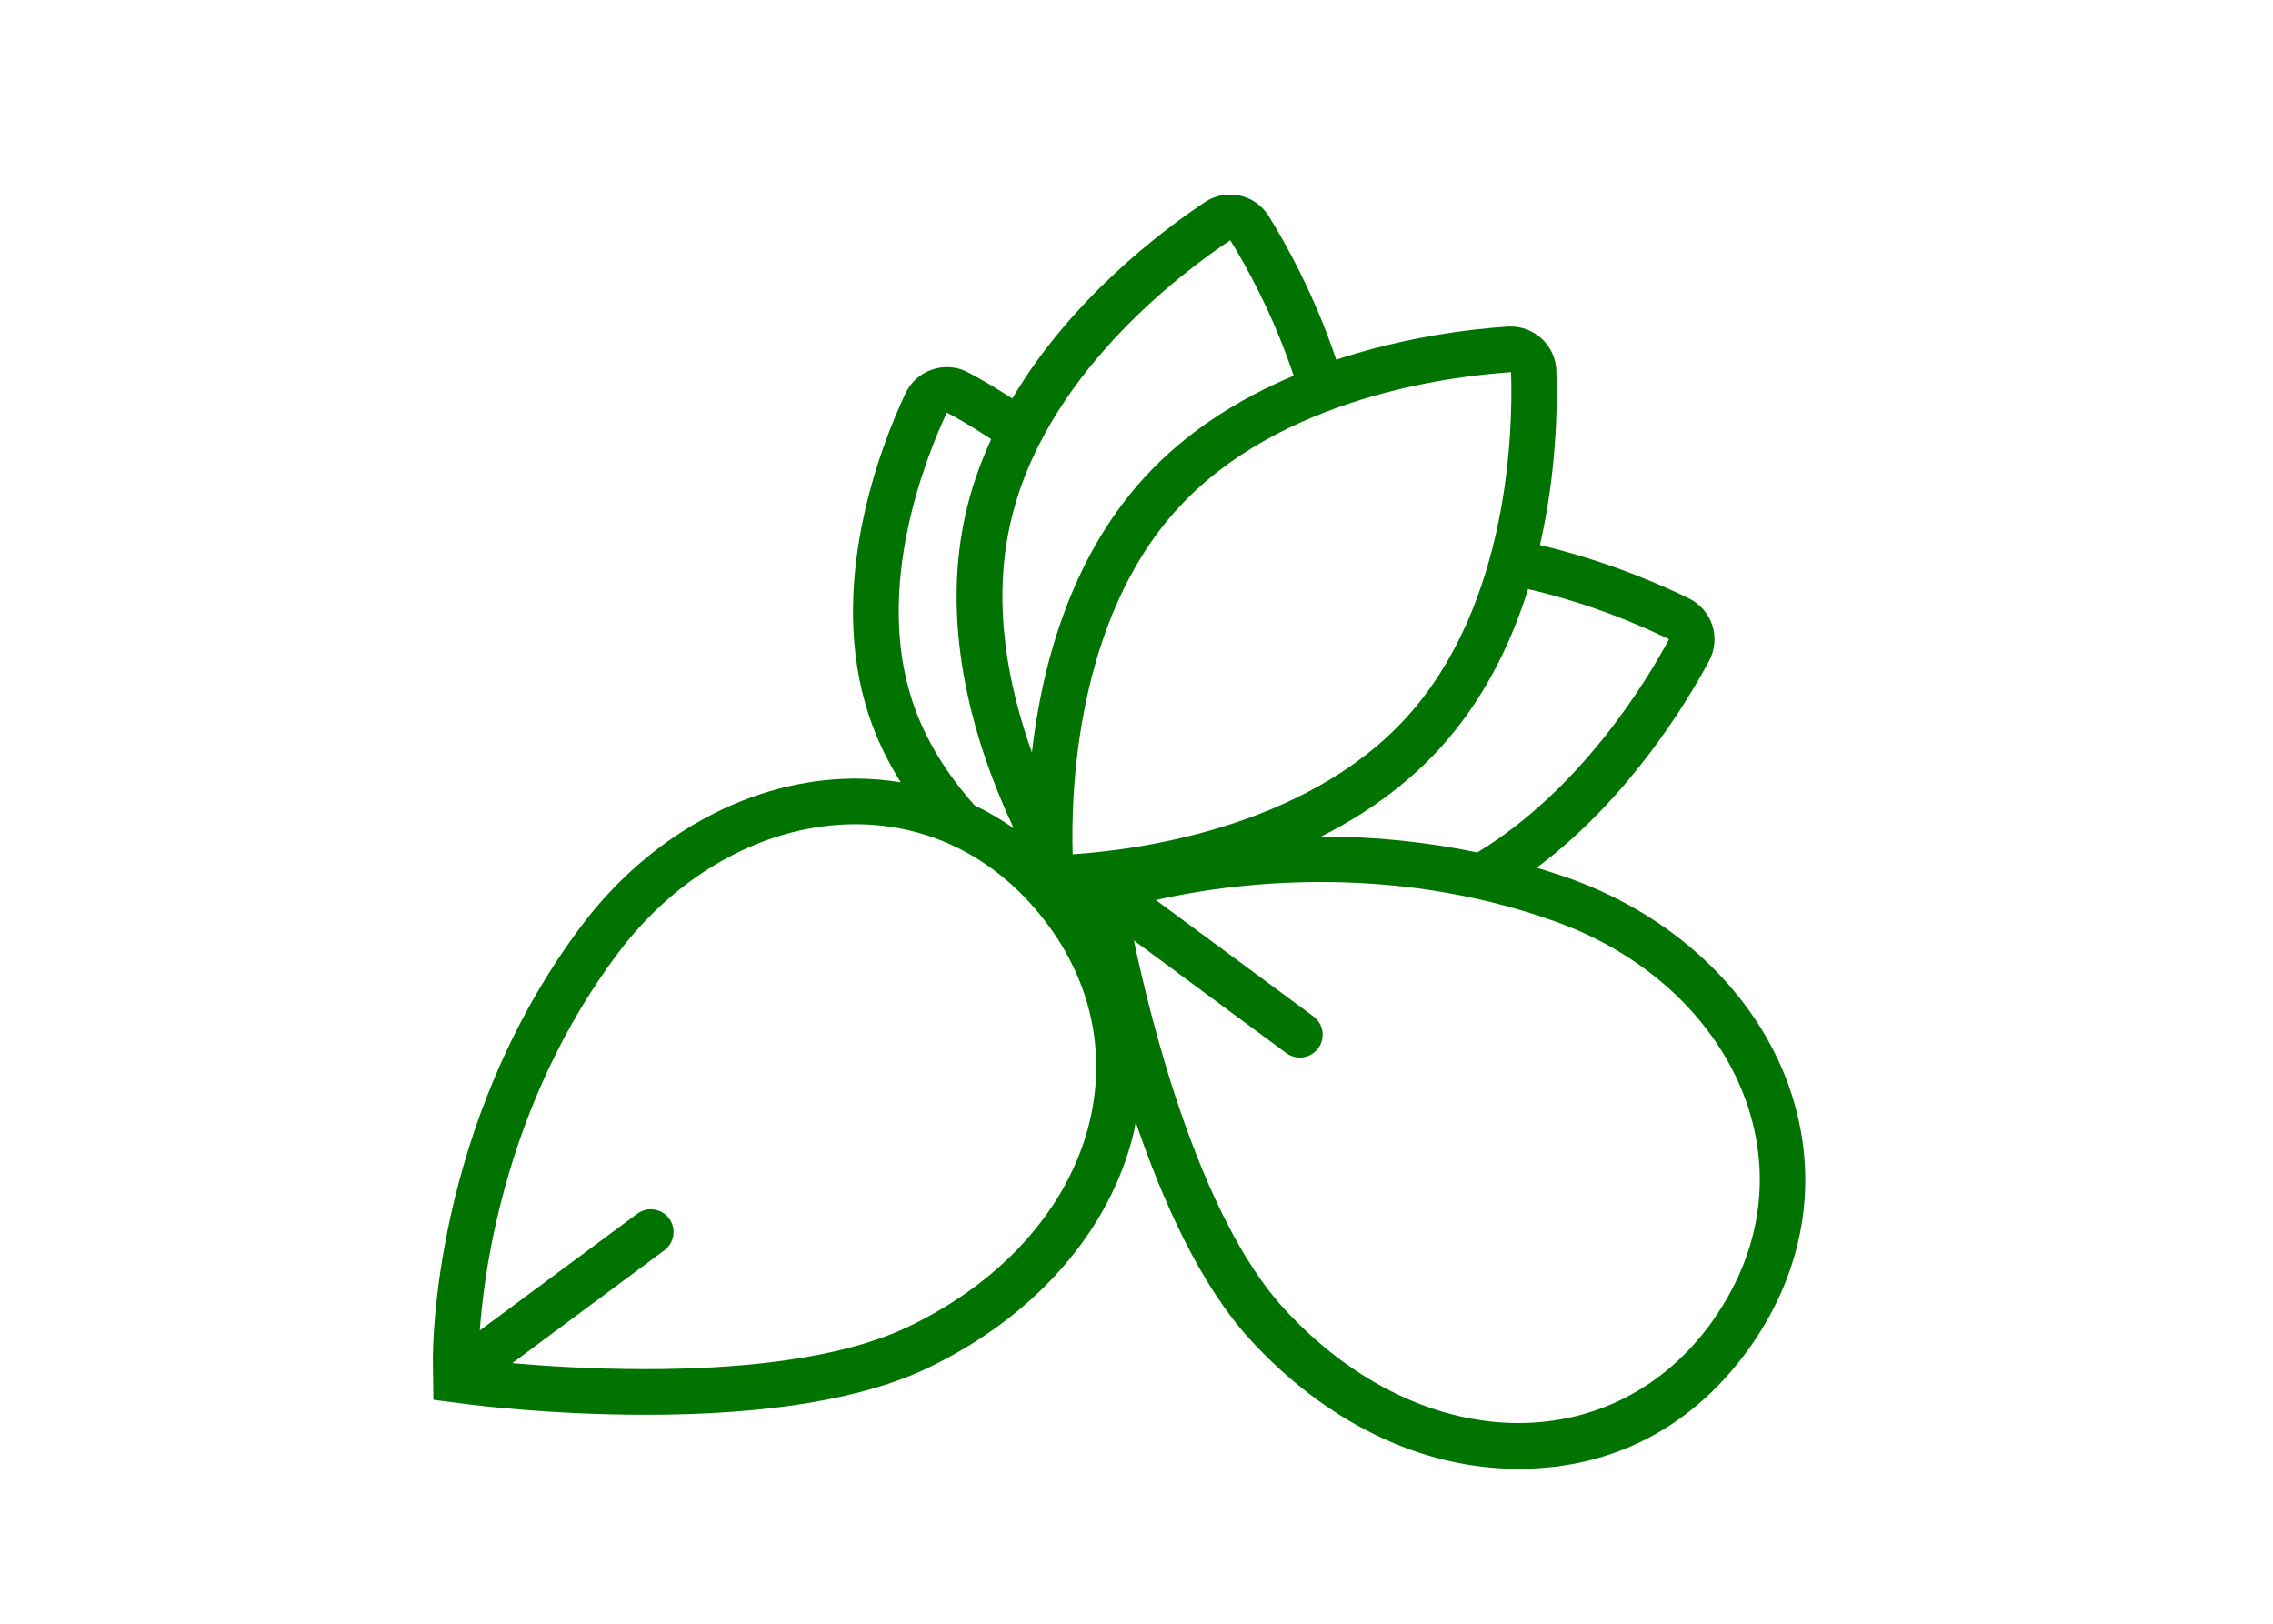
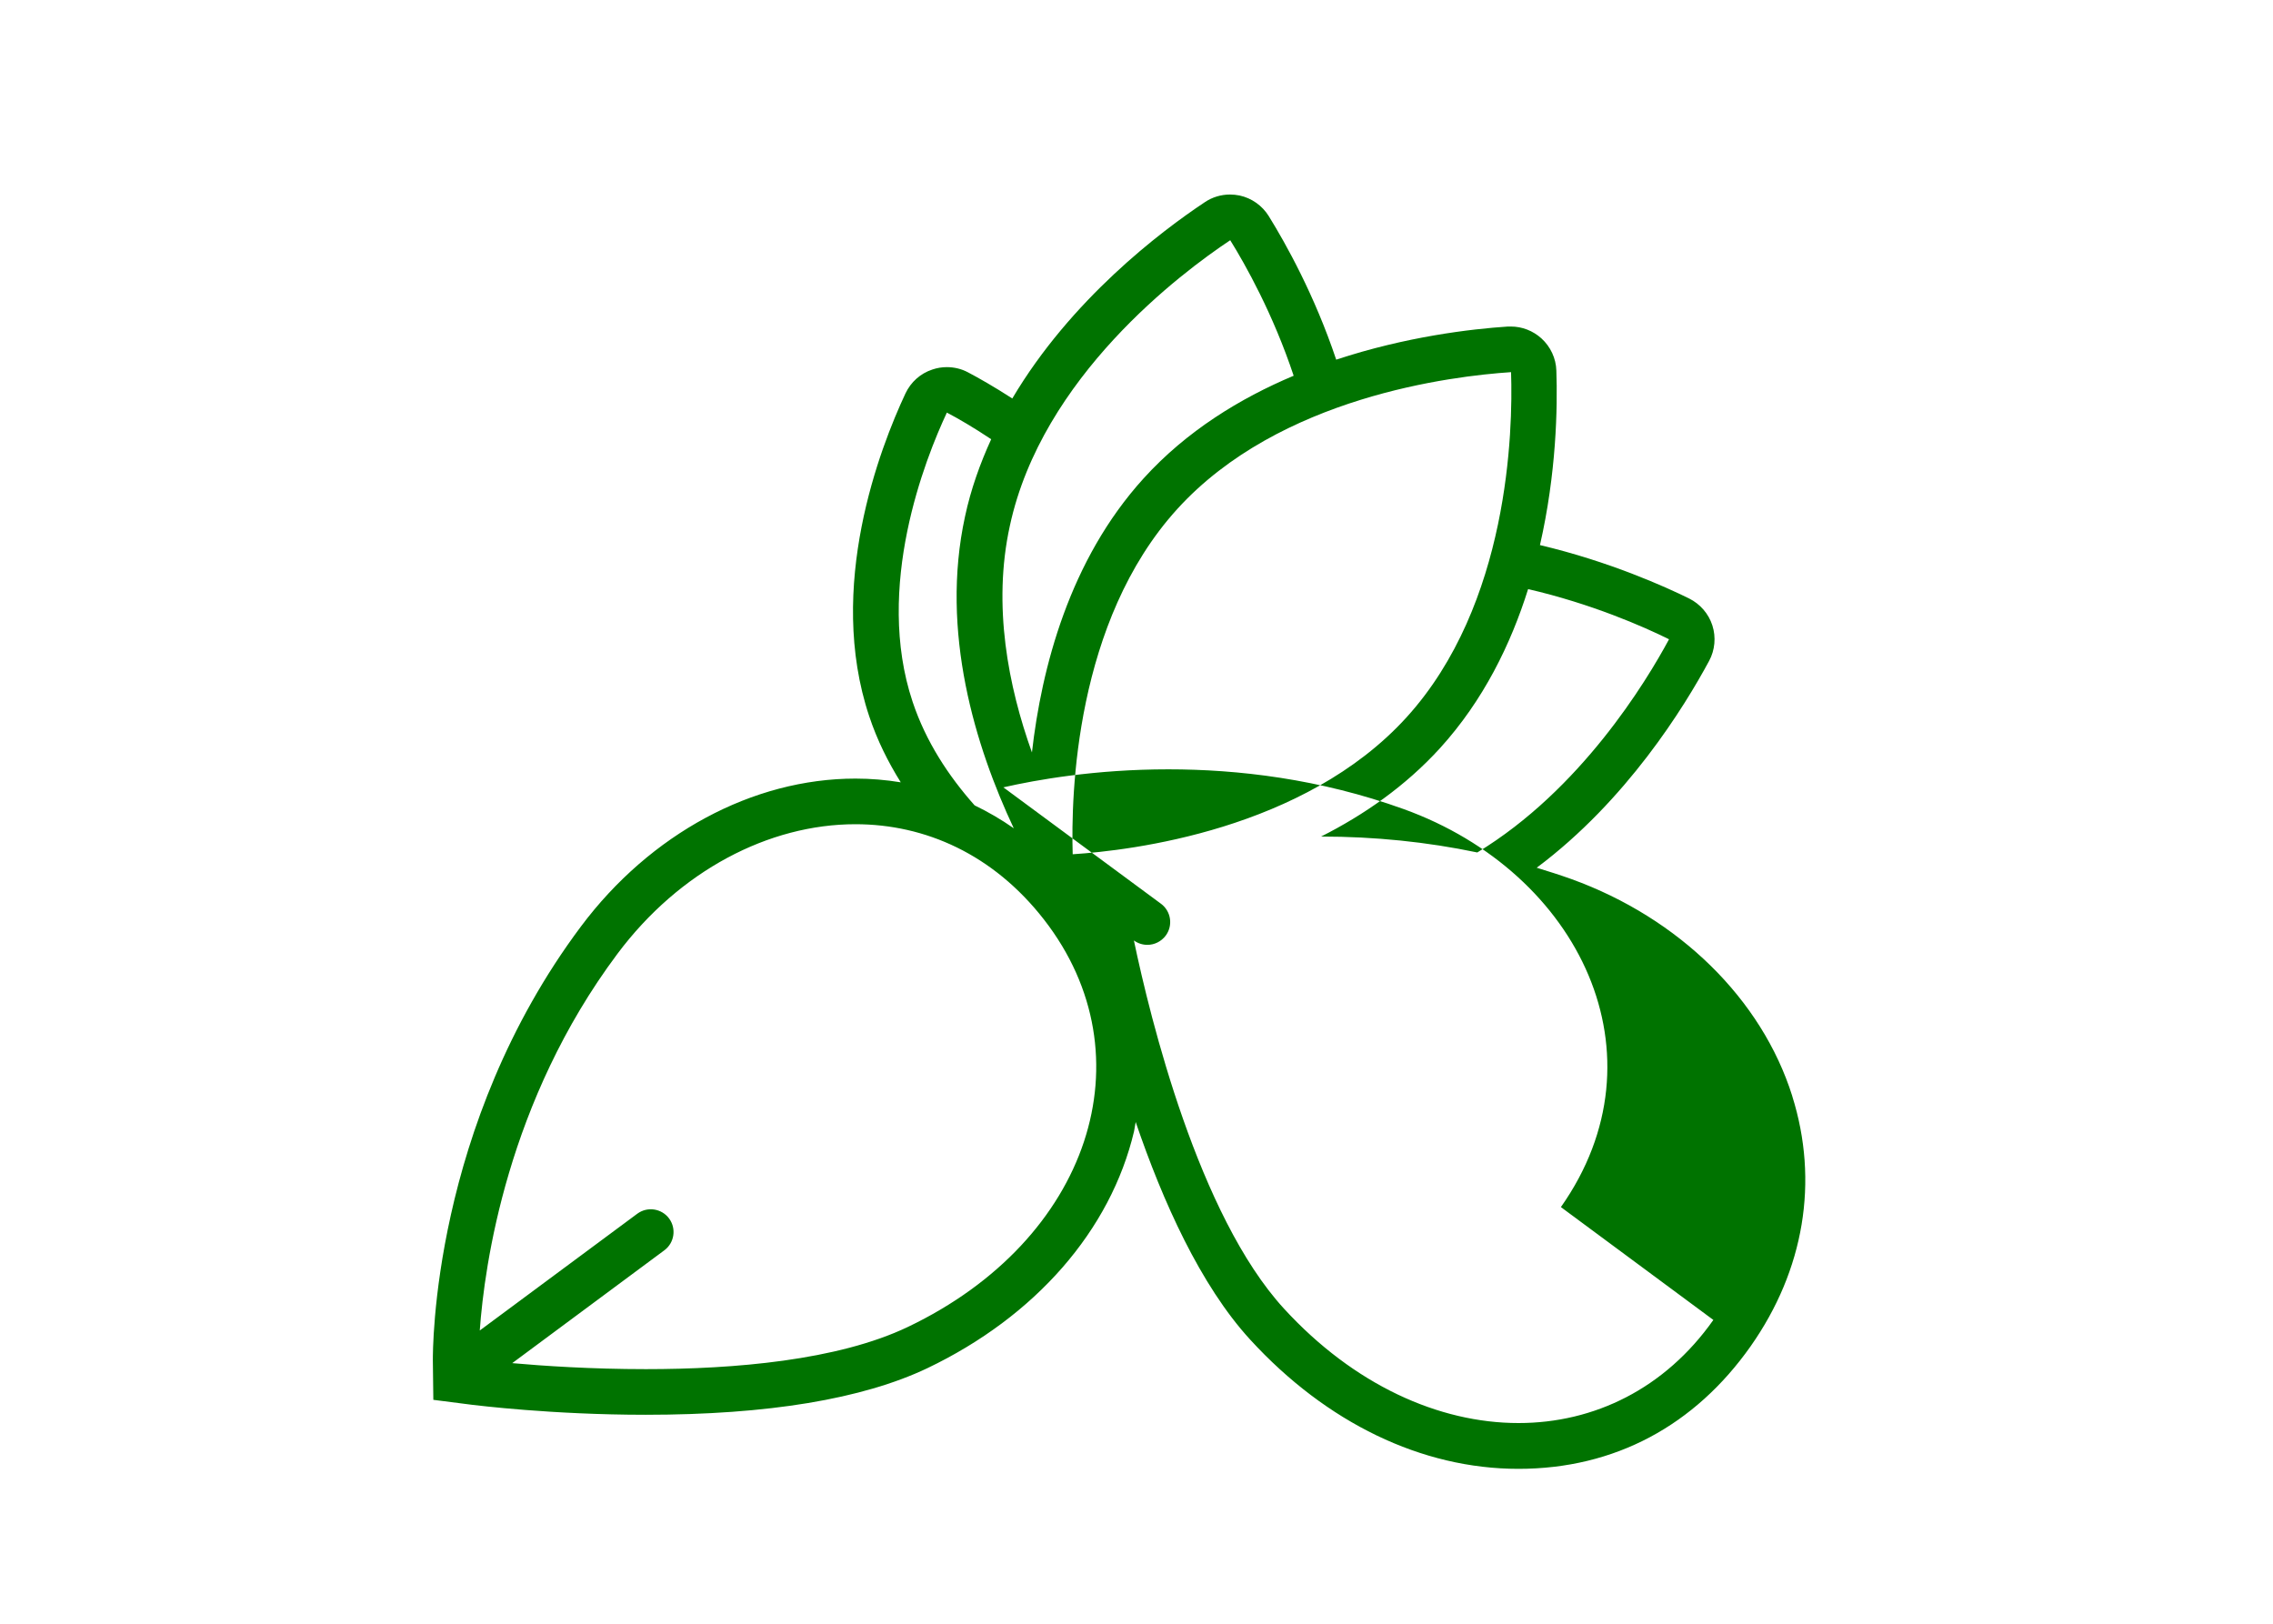
<svg xmlns="http://www.w3.org/2000/svg" id="Vrstva_1" data-name="Vrstva 1" viewBox="0 0 140 100">
-   <path d="M110.39,67.5c-1.88-5.97-6.97-10.96-13.6-13.36-.7-.25-1.42-.48-2.14-.7,5.54-4.14,9.09-9.9,10.62-12.74.36-.67.43-1.46.2-2.18-.23-.72-.75-1.32-1.43-1.66-1.46-.72-4.91-2.28-9.19-3.29,1.01-4.42,1.09-8.46,1.01-10.74-.02-.76-.36-1.48-.92-1.99-.52-.47-1.19-.73-1.88-.73-.06,0-.12,0-.18,0-2.28.15-6.28.62-10.58,2.04-1.33-3.97-3.1-7.14-4.16-8.85-.4-.64-1.05-1.1-1.79-1.26-.2-.04-.4-.06-.59-.06-.55,0-1.09.16-1.55.47-2.74,1.82-8.26,6.01-11.86,12.09-1.13-.73-2.1-1.28-2.73-1.61-.41-.22-.86-.32-1.31-.32-.3,0-.6.05-.89.15-.73.24-1.32.77-1.65,1.47-1.56,3.33-4.9,11.92-2.23,19.89.49,1.47,1.16,2.81,1.94,4.06-.91-.15-1.84-.23-2.79-.23-6.32,0-12.64,3.4-16.91,9.11-9.19,12.28-9.12,26.13-9.12,26.71l.03,2.44,2.42.31c.2.02,4.85.61,10.66.61,7.52,0,13.36-.97,17.35-2.87,6.65-3.18,11.29-8.49,12.73-14.59.04-.19.06-.38.1-.57,1.66,4.87,3.98,10.05,7.05,13.4,4.7,5.13,10.57,7.96,16.52,7.96s10.87-2.68,14.3-7.54c3.31-4.7,4.22-10.17,2.57-15.41ZM102.8,39.37h0c-1.41,2.62-5.44,9.27-11.81,13.13-3.1-.65-6.31-.98-9.62-.98,2.63-1.33,5.18-3.09,7.33-5.45,2.66-2.93,4.35-6.38,5.42-9.79,3.89.9,7.09,2.3,8.68,3.09ZM93.07,22.92c.12,3.6-.12,14.31-6.44,21.26-6.3,6.93-16.96,8.2-20.56,8.43-.11-3.61.14-14.33,6.44-21.26,6.3-6.93,16.95-8.19,20.55-8.43ZM75.77,14.79h0c.94,1.51,2.65,4.56,3.91,8.35-3.3,1.39-6.59,3.4-9.24,6.32-4.57,5.03-6.29,11.68-6.88,16.88-1.45-4.04-2.44-9.04-1.36-13.96,1.98-9.17,10.57-15.59,13.58-17.59ZM56.21,43.22h0c-2.36-7.07.77-14.95,2.11-17.81.69.36,1.65.92,2.73,1.64-.68,1.49-1.25,3.07-1.61,4.75-1.55,7.11.64,14.19,3,19.21-.77-.54-1.58-1.01-2.41-1.41-1.6-1.8-3-3.92-3.82-6.38ZM55.92,81.72c-4.33,2.07-10.73,2.6-16.14,2.6-3.37,0-6.35-.2-8.23-.37l9.37-6.95c.62-.46.75-1.34.29-1.96-.46-.62-1.34-.75-1.96-.29l-9.7,7.19c.29-4.03,1.69-14.12,8.48-23.2,3.83-5.12,9.33-7.98,14.66-7.98,4.29,0,8.48,1.85,11.61,5.87,6.53,8.39,2.83,19.74-8.38,25.09ZM105.53,81.29c-2.98,4.23-7.34,6.35-12,6.35-4.91,0-10.14-2.35-14.45-7.05-5.26-5.74-8.23-17.85-9.24-22.67l9.39,6.94c.25.18.54.27.83.27.43,0,.85-.2,1.13-.57.46-.62.33-1.5-.29-1.96l-9.71-7.17c2.02-.46,5.65-1.11,10.16-1.11,4.27,0,9.31.58,14.5,2.45,10.85,3.92,16.26,15.17,9.68,24.51Z" style="fill: #007300;" />
+   <path d="M110.39,67.5c-1.88-5.97-6.97-10.96-13.6-13.36-.7-.25-1.42-.48-2.14-.7,5.54-4.14,9.09-9.9,10.62-12.74.36-.67.43-1.46.2-2.18-.23-.72-.75-1.32-1.43-1.66-1.46-.72-4.91-2.28-9.19-3.29,1.01-4.42,1.09-8.46,1.01-10.74-.02-.76-.36-1.48-.92-1.99-.52-.47-1.19-.73-1.88-.73-.06,0-.12,0-.18,0-2.28.15-6.28.62-10.58,2.04-1.33-3.97-3.1-7.14-4.16-8.85-.4-.64-1.05-1.1-1.79-1.26-.2-.04-.4-.06-.59-.06-.55,0-1.09.16-1.55.47-2.74,1.82-8.26,6.01-11.86,12.09-1.13-.73-2.1-1.28-2.73-1.61-.41-.22-.86-.32-1.31-.32-.3,0-.6.05-.89.15-.73.24-1.32.77-1.65,1.47-1.56,3.33-4.9,11.92-2.23,19.89.49,1.47,1.16,2.81,1.94,4.06-.91-.15-1.84-.23-2.79-.23-6.32,0-12.64,3.4-16.91,9.11-9.19,12.28-9.12,26.13-9.12,26.71l.03,2.44,2.42.31c.2.02,4.85.61,10.66.61,7.52,0,13.36-.97,17.35-2.87,6.65-3.18,11.29-8.49,12.73-14.59.04-.19.06-.38.1-.57,1.66,4.87,3.98,10.05,7.05,13.4,4.7,5.13,10.57,7.96,16.52,7.96s10.87-2.68,14.3-7.54c3.31-4.7,4.22-10.17,2.57-15.41ZM102.8,39.37h0c-1.41,2.62-5.44,9.27-11.81,13.13-3.1-.65-6.31-.98-9.62-.98,2.63-1.33,5.18-3.09,7.33-5.45,2.66-2.93,4.35-6.38,5.42-9.79,3.89.9,7.09,2.3,8.68,3.09ZM93.07,22.92c.12,3.6-.12,14.31-6.44,21.26-6.3,6.93-16.96,8.2-20.56,8.43-.11-3.61.14-14.33,6.44-21.26,6.3-6.93,16.95-8.19,20.55-8.43ZM75.77,14.79h0c.94,1.51,2.65,4.56,3.91,8.35-3.3,1.39-6.59,3.4-9.24,6.32-4.57,5.03-6.29,11.68-6.88,16.88-1.45-4.04-2.44-9.04-1.36-13.96,1.98-9.17,10.57-15.59,13.58-17.59ZM56.21,43.22h0c-2.36-7.07.77-14.95,2.11-17.81.69.36,1.65.92,2.73,1.64-.68,1.49-1.25,3.07-1.61,4.75-1.55,7.11.64,14.19,3,19.21-.77-.54-1.58-1.01-2.41-1.41-1.6-1.8-3-3.92-3.82-6.38ZM55.92,81.72c-4.33,2.07-10.73,2.6-16.14,2.6-3.37,0-6.35-.2-8.23-.37l9.37-6.95c.62-.46.75-1.34.29-1.96-.46-.62-1.34-.75-1.96-.29l-9.7,7.19c.29-4.03,1.69-14.12,8.48-23.2,3.83-5.12,9.33-7.98,14.66-7.98,4.29,0,8.48,1.85,11.61,5.87,6.53,8.39,2.83,19.74-8.38,25.09ZM105.53,81.29c-2.98,4.23-7.34,6.35-12,6.35-4.91,0-10.14-2.35-14.45-7.05-5.26-5.74-8.23-17.85-9.24-22.67c.25.18.54.27.83.27.43,0,.85-.2,1.13-.57.46-.62.33-1.5-.29-1.96l-9.71-7.17c2.02-.46,5.65-1.11,10.16-1.11,4.27,0,9.31.58,14.5,2.45,10.85,3.92,16.26,15.17,9.68,24.51Z" style="fill: #007300;" />
</svg>